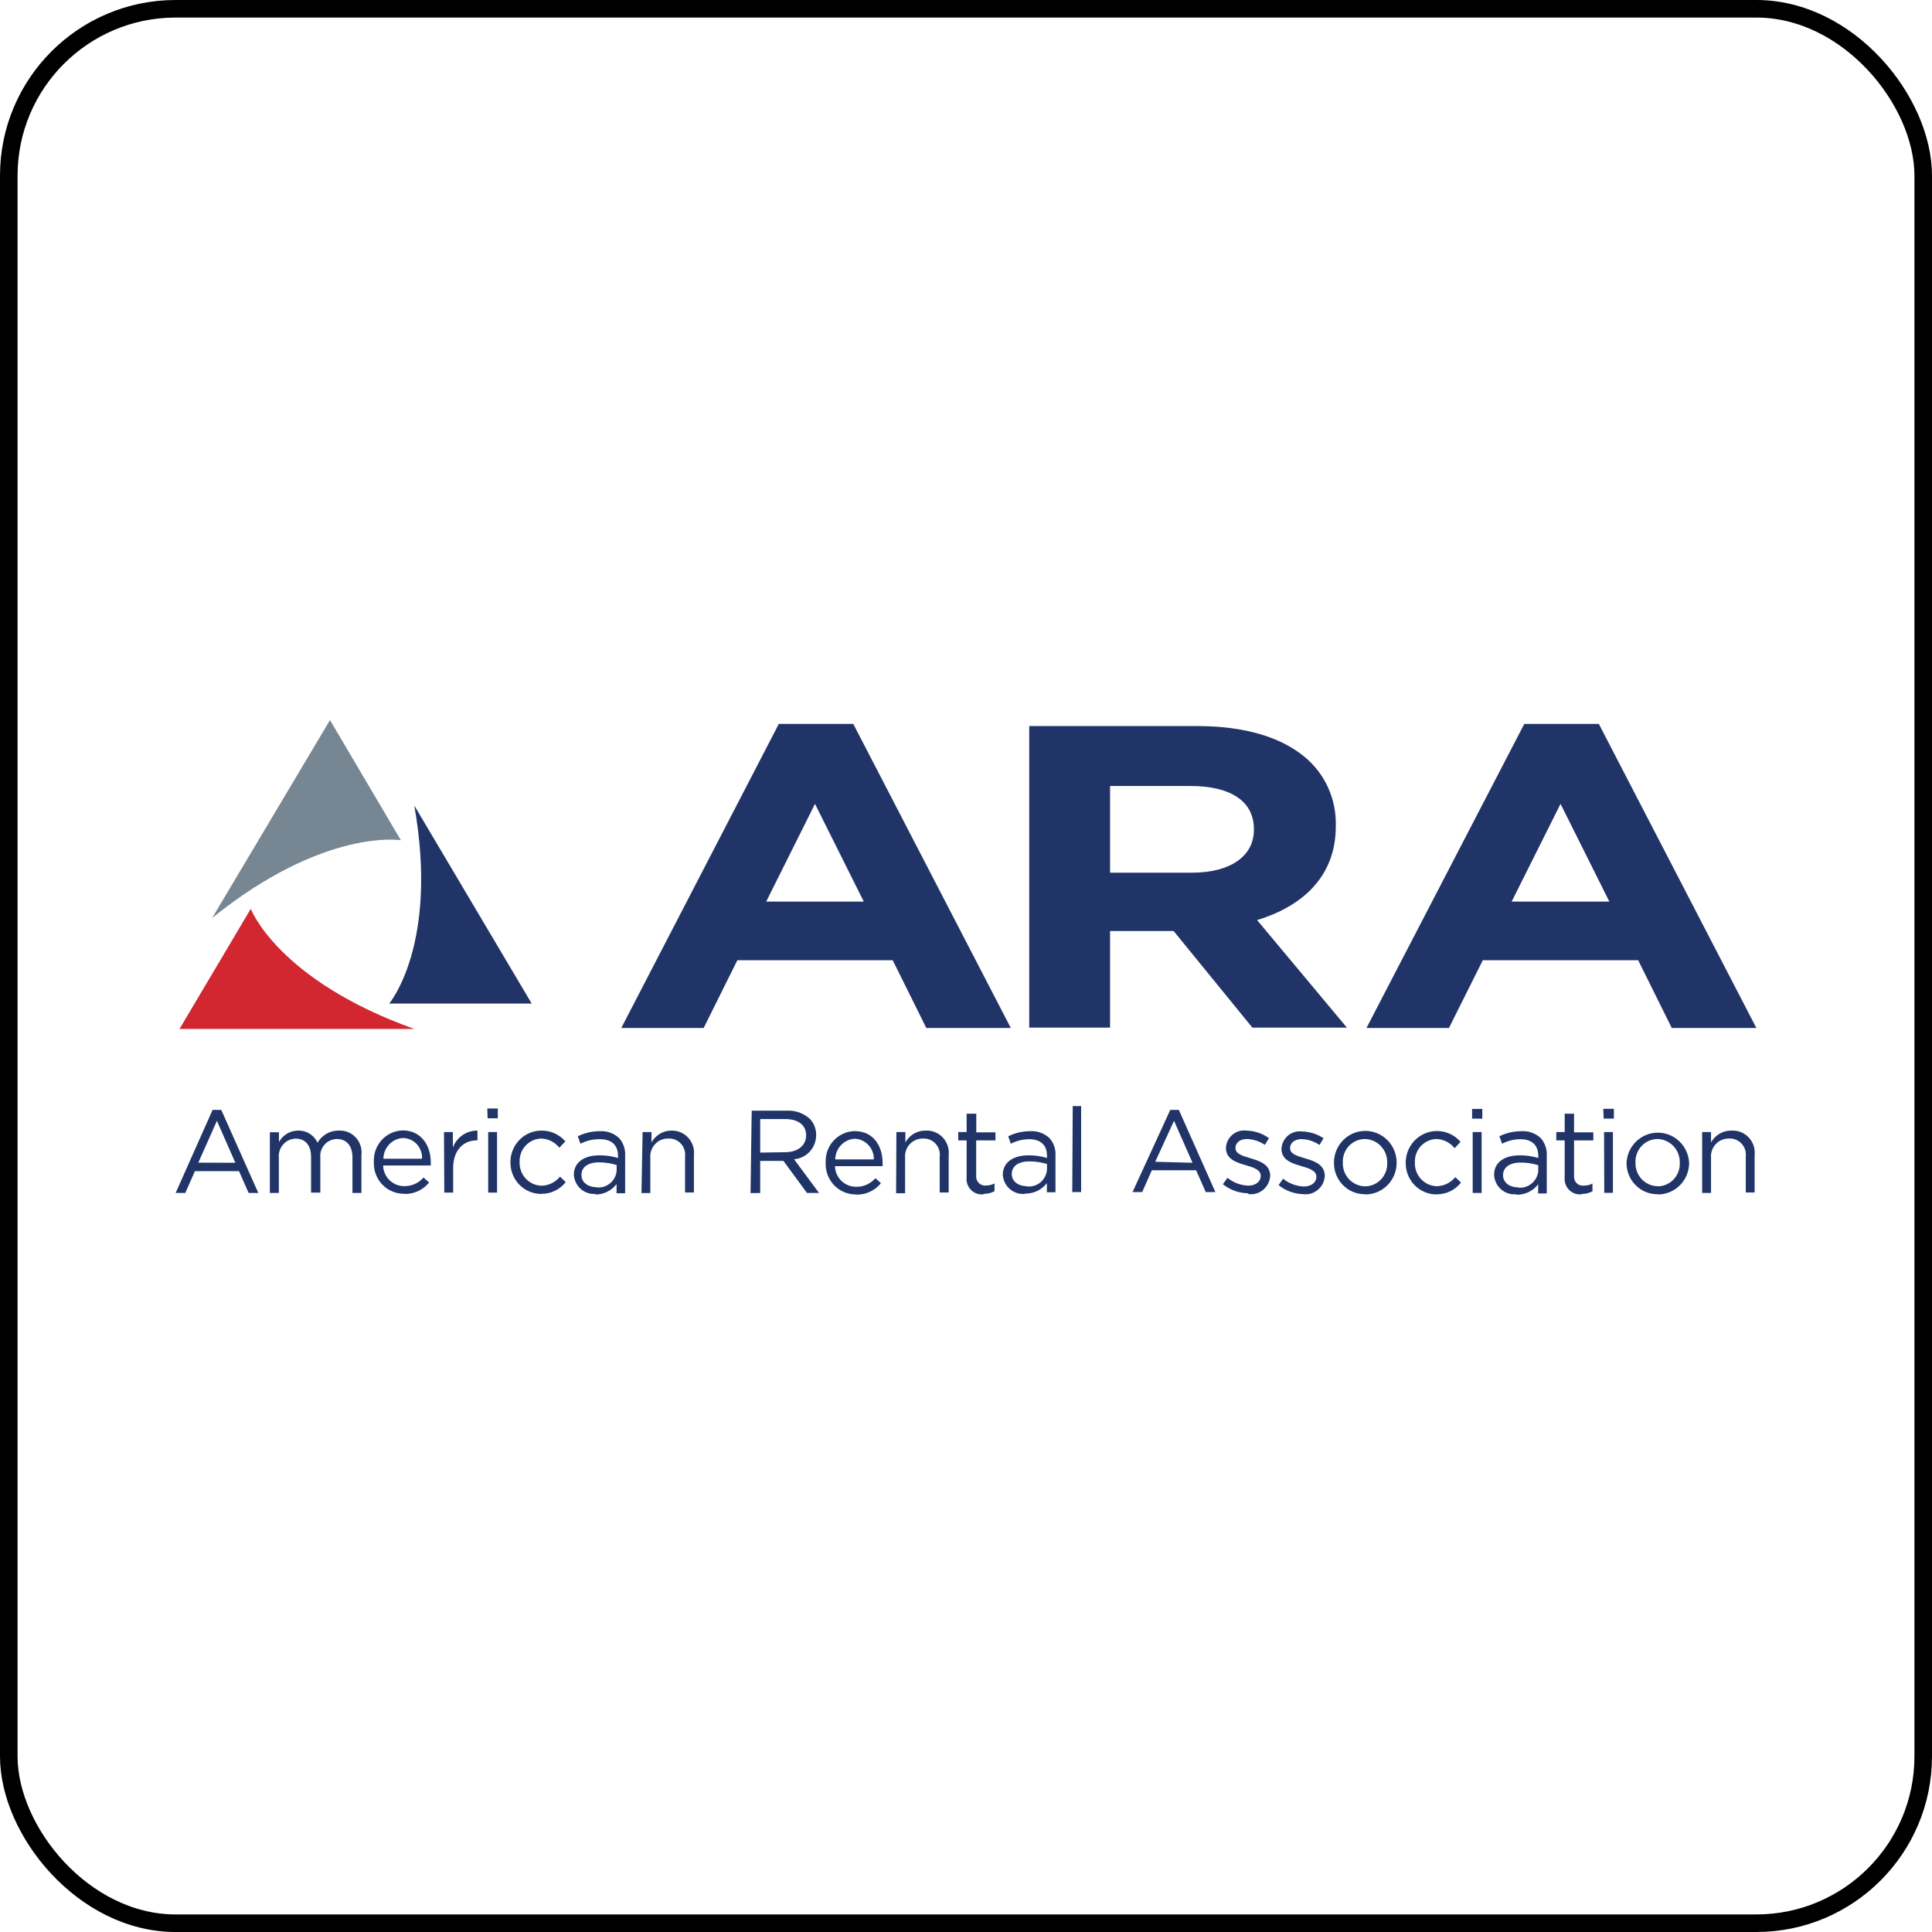
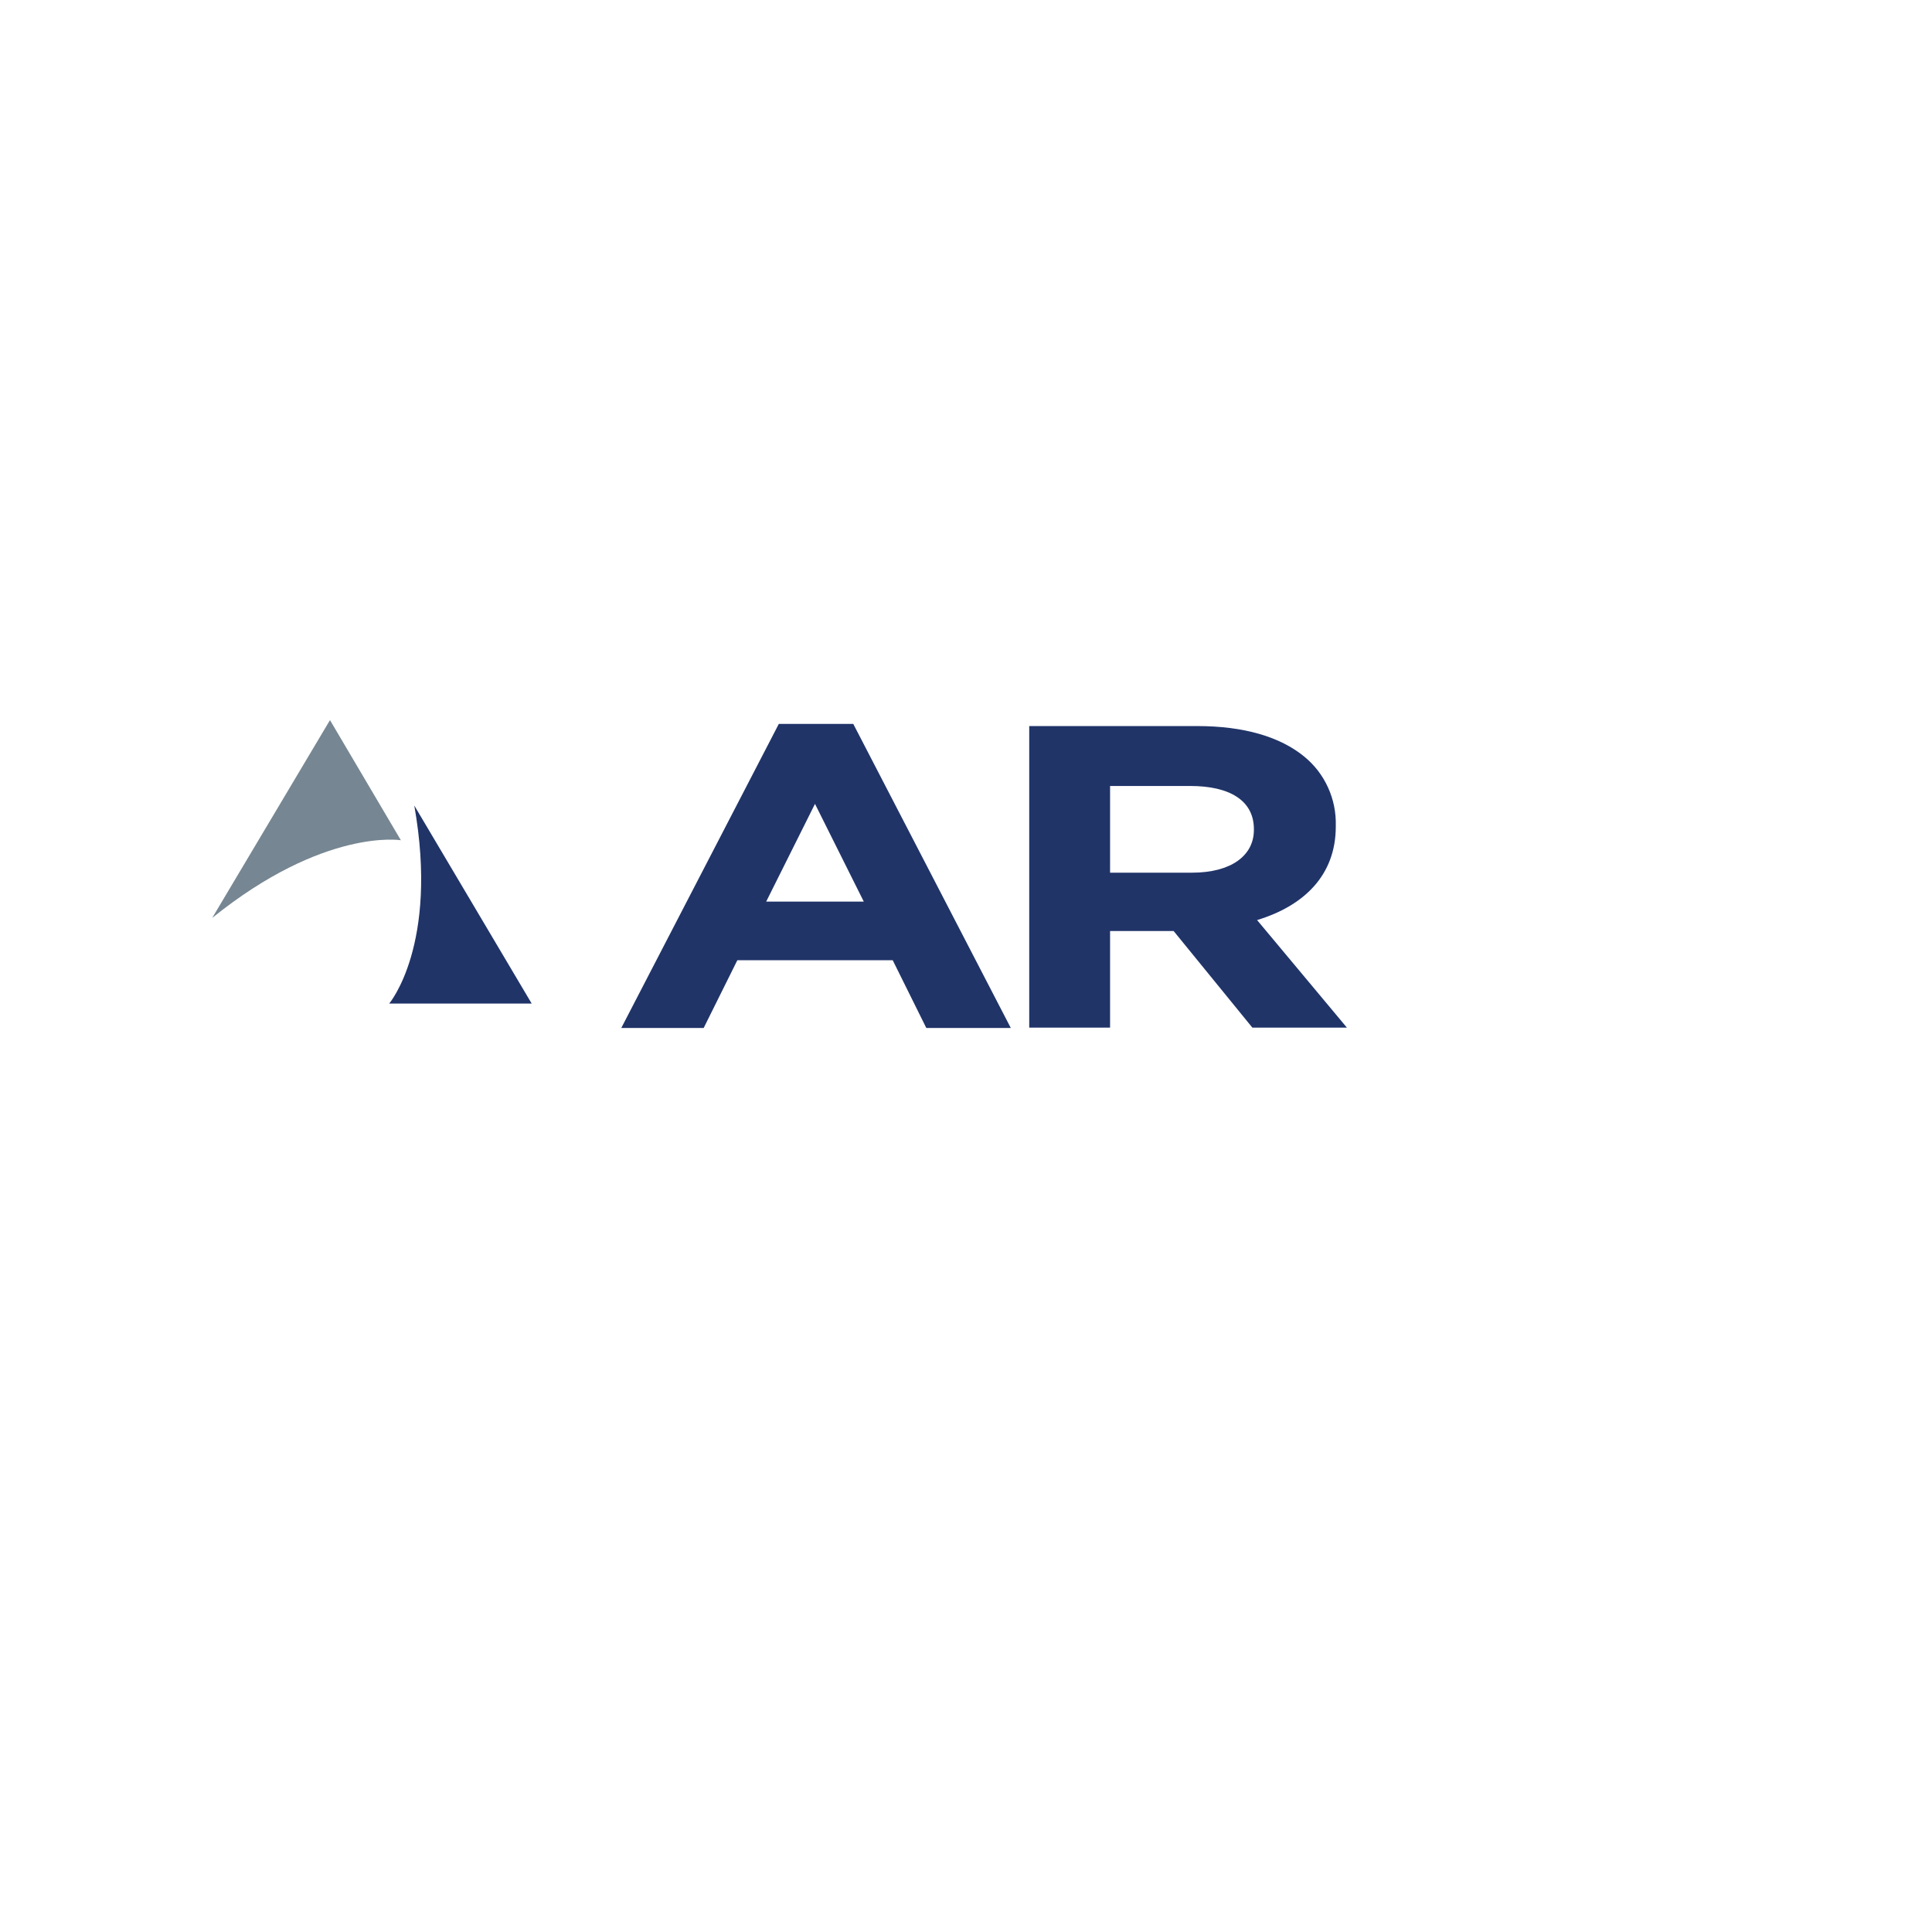
<svg xmlns="http://www.w3.org/2000/svg" width="110" height="110" viewBox="0 0 110 110" fill="none">
-   <rect x="0.5" y="0.5" width="109" height="109" rx="9.5" stroke="black" />
  <g clip-path="url(#clip0_1_1196)">
    <path d="M44.342 41.217H48.582L57.551 58.529H52.74L50.828 54.672H41.981L40.064 58.529H35.373L44.342 41.217ZM49.181 51.334L46.402 45.769L43.623 51.334H49.181Z" fill="#203468" />
    <path d="M58.6 41.339H68.167C70.826 41.339 72.891 41.952 74.264 43.081C74.84 43.553 75.302 44.152 75.612 44.834C75.923 45.515 76.074 46.26 76.054 47.01V47.06C76.054 49.842 74.231 51.578 71.573 52.385L76.686 58.507H71.303L66.822 53.009H63.203V58.507H58.6V41.339ZM67.865 49.687C70.106 49.687 71.391 48.707 71.391 47.255V47.205C71.391 45.585 70.018 44.751 67.778 44.751H63.203V49.687H67.865Z" fill="#203468" />
-     <path d="M86.786 41.217H91.031L100 58.529H95.183L93.272 54.672H84.424L82.497 58.529H77.801L86.786 41.217ZM91.63 51.334L88.851 45.769L86.067 51.334H91.63Z" fill="#203468" />
-     <path d="M10.22 58.584H23.588C15.811 55.802 14.278 51.745 14.278 51.745L10.22 58.584Z" fill="#D22630" />
    <path d="M30.272 57.138L23.588 45.864C24.994 53.799 22.16 57.138 22.16 57.138H30.272Z" fill="#203468" />
    <path d="M18.788 41L12.082 52.263C18.458 47.121 22.824 47.839 22.824 47.839L18.788 41Z" fill="#768692" />
-     <path d="M96.913 67.922H97.419V65.936C97.405 65.792 97.422 65.648 97.468 65.511C97.514 65.375 97.588 65.25 97.685 65.145C97.782 65.04 97.9 64.957 98.031 64.901C98.162 64.846 98.304 64.819 98.446 64.823C98.579 64.816 98.713 64.839 98.837 64.89C98.961 64.941 99.073 65.02 99.163 65.12C99.254 65.219 99.322 65.338 99.362 65.468C99.402 65.597 99.414 65.734 99.396 65.869V67.894H99.901V65.769C99.921 65.587 99.901 65.402 99.843 65.229C99.785 65.055 99.691 64.897 99.566 64.764C99.442 64.631 99.291 64.527 99.123 64.46C98.955 64.392 98.774 64.362 98.594 64.372C98.356 64.365 98.121 64.424 97.914 64.543C97.707 64.662 97.536 64.835 97.419 65.045V64.455H96.913V67.922ZM94.382 67.538C94.211 67.536 94.042 67.499 93.885 67.43C93.729 67.361 93.587 67.26 93.469 67.135C93.352 67.009 93.26 66.861 93.2 66.699C93.139 66.537 93.112 66.365 93.118 66.192C93.11 66.019 93.136 65.847 93.196 65.686C93.255 65.524 93.346 65.376 93.463 65.251C93.579 65.125 93.72 65.025 93.876 64.957C94.032 64.888 94.2 64.852 94.371 64.85C94.542 64.854 94.711 64.892 94.868 64.963C95.025 65.033 95.167 65.134 95.285 65.26C95.403 65.387 95.495 65.536 95.556 65.698C95.617 65.861 95.645 66.034 95.639 66.208C95.647 66.38 95.62 66.552 95.56 66.714C95.5 66.875 95.409 67.023 95.291 67.147C95.174 67.272 95.033 67.371 94.876 67.44C94.72 67.508 94.552 67.543 94.382 67.544M94.382 68.006C94.617 68.008 94.85 67.963 95.068 67.873C95.286 67.782 95.484 67.65 95.65 67.481C95.817 67.313 95.949 67.113 96.039 66.892C96.128 66.672 96.173 66.435 96.172 66.197C96.147 65.736 95.948 65.301 95.616 64.984C95.285 64.666 94.846 64.489 94.39 64.489C93.933 64.489 93.495 64.666 93.163 64.984C92.832 65.301 92.633 65.736 92.608 66.197C92.605 66.434 92.648 66.669 92.737 66.888C92.825 67.108 92.955 67.307 93.121 67.475C93.286 67.642 93.483 67.774 93.699 67.864C93.916 67.953 94.148 67.997 94.382 67.994M91.339 67.916H91.833V64.455H91.328L91.339 67.916ZM91.306 63.687H91.888V63.131H91.284L91.306 63.687ZM90.054 67.978C90.268 67.98 90.479 67.928 90.669 67.828V67.388C90.514 67.466 90.342 67.506 90.169 67.505C90.095 67.513 90.02 67.504 89.95 67.478C89.88 67.453 89.816 67.412 89.763 67.359C89.711 67.306 89.671 67.241 89.646 67.17C89.621 67.099 89.612 67.023 89.62 66.948V64.928H90.718V64.472H89.62V63.409H89.087V64.455H88.609V64.928H89.087V67.021C89.072 67.153 89.087 67.287 89.13 67.413C89.174 67.538 89.244 67.652 89.337 67.747C89.43 67.841 89.543 67.912 89.667 67.956C89.791 68 89.923 68.015 90.054 68M86.434 67.605C85.973 67.605 85.578 67.349 85.578 66.909C85.578 66.475 85.935 66.192 86.577 66.192C86.918 66.19 87.257 66.241 87.582 66.342V66.676C87.569 66.814 87.528 66.948 87.463 67.071C87.397 67.193 87.309 67.301 87.202 67.389C87.095 67.476 86.972 67.541 86.841 67.58C86.709 67.619 86.571 67.632 86.434 67.616M86.335 68.022C86.574 68.029 86.811 67.979 87.026 67.875C87.242 67.772 87.431 67.618 87.577 67.427V67.95H88.066V65.802C88.077 65.618 88.052 65.433 87.992 65.259C87.931 65.085 87.837 64.925 87.714 64.789C87.566 64.654 87.392 64.55 87.203 64.484C87.014 64.419 86.815 64.392 86.616 64.405C86.184 64.405 85.757 64.504 85.369 64.695L85.523 65.118C85.845 64.953 86.2 64.865 86.561 64.862C87.203 64.862 87.582 65.184 87.582 65.808V65.93C87.24 65.827 86.885 65.776 86.528 65.78C85.66 65.78 85.067 66.169 85.067 66.893C85.075 67.051 85.115 67.207 85.184 67.349C85.253 67.492 85.351 67.618 85.47 67.721C85.589 67.824 85.728 67.902 85.878 67.949C86.028 67.996 86.185 68.011 86.341 67.994M83.848 67.922H84.358V64.455H83.848V67.922ZM83.815 63.693H84.397V63.136H83.815V63.693ZM81.788 68C82.055 68.004 82.32 67.946 82.562 67.83C82.804 67.714 83.016 67.544 83.183 67.332L82.859 67.021C82.731 67.177 82.572 67.304 82.392 67.393C82.212 67.482 82.016 67.532 81.816 67.538C81.645 67.535 81.477 67.498 81.321 67.428C81.165 67.359 81.024 67.258 80.907 67.133C80.79 67.007 80.699 66.86 80.639 66.698C80.579 66.536 80.551 66.364 80.558 66.192C80.55 66.022 80.575 65.852 80.632 65.692C80.69 65.532 80.778 65.385 80.892 65.26C81.006 65.136 81.144 65.035 81.297 64.965C81.45 64.894 81.615 64.855 81.782 64.85C81.982 64.857 82.179 64.907 82.358 64.998C82.537 65.088 82.695 65.216 82.82 65.374L83.156 65.012C82.917 64.735 82.6 64.538 82.248 64.449C81.896 64.36 81.525 64.382 81.186 64.512C80.846 64.642 80.554 64.874 80.348 65.177C80.143 65.481 80.034 65.84 80.036 66.208C80.033 66.443 80.076 66.676 80.163 66.894C80.25 67.112 80.378 67.311 80.541 67.478C80.704 67.645 80.898 67.778 81.112 67.868C81.326 67.959 81.556 68.006 81.788 68.006M77.713 67.544C77.542 67.54 77.374 67.502 77.218 67.432C77.062 67.362 76.921 67.261 76.804 67.135C76.687 67.009 76.596 66.861 76.536 66.699C76.476 66.537 76.448 66.364 76.455 66.192C76.447 66.019 76.473 65.847 76.532 65.686C76.591 65.524 76.682 65.376 76.799 65.251C76.916 65.125 77.057 65.025 77.213 64.957C77.369 64.888 77.537 64.852 77.707 64.85C77.879 64.853 78.049 64.891 78.207 64.961C78.365 65.031 78.507 65.132 78.625 65.258C78.744 65.385 78.837 65.534 78.898 65.697C78.959 65.86 78.987 66.034 78.981 66.208C78.989 66.38 78.962 66.552 78.902 66.714C78.842 66.875 78.751 67.023 78.633 67.147C78.516 67.272 78.375 67.371 78.219 67.44C78.062 67.508 77.894 67.543 77.724 67.544M77.724 68.006C77.959 68.008 78.193 67.963 78.411 67.873C78.629 67.783 78.828 67.65 78.995 67.481C79.162 67.313 79.294 67.113 79.384 66.893C79.474 66.672 79.52 66.436 79.52 66.197C79.52 65.717 79.332 65.257 78.997 64.918C78.662 64.579 78.208 64.388 77.735 64.388C77.261 64.388 76.807 64.579 76.473 64.918C76.138 65.257 75.95 65.717 75.95 66.197C75.947 66.434 75.991 66.669 76.079 66.888C76.167 67.108 76.297 67.307 76.463 67.475C76.628 67.642 76.825 67.774 77.041 67.864C77.258 67.953 77.49 67.997 77.724 67.994M74.214 67.994C74.362 68.01 74.512 67.996 74.654 67.952C74.796 67.908 74.928 67.835 75.041 67.737C75.155 67.64 75.247 67.521 75.314 67.386C75.38 67.251 75.419 67.104 75.428 66.954C75.428 66.331 74.879 66.119 74.33 65.958C73.78 65.796 73.451 65.691 73.451 65.362C73.451 65.073 73.709 64.856 74.115 64.856C74.476 64.87 74.826 64.986 75.126 65.19L75.357 64.806C74.991 64.562 74.564 64.429 74.126 64.422C73.985 64.403 73.841 64.415 73.704 64.455C73.566 64.496 73.439 64.565 73.33 64.658C73.22 64.751 73.131 64.866 73.068 64.996C73.004 65.126 72.969 65.268 72.962 65.412C72.962 66.047 73.555 66.236 74.094 66.392C74.544 66.52 74.95 66.653 74.95 66.998C74.95 67.332 74.648 67.555 74.242 67.555C73.809 67.542 73.392 67.385 73.055 67.11L72.797 67.477C73.201 67.801 73.699 67.981 74.214 67.989M71.1 67.989C71.249 68.006 71.399 67.992 71.541 67.948C71.684 67.904 71.817 67.832 71.931 67.734C72.045 67.637 72.138 67.517 72.205 67.382C72.272 67.247 72.311 67.099 72.32 66.948C72.32 66.325 71.77 66.114 71.221 65.952C70.672 65.791 70.342 65.685 70.342 65.357C70.342 65.067 70.6 64.85 71.001 64.85C71.364 64.865 71.716 64.98 72.017 65.184L72.248 64.8C71.872 64.53 71.424 64.381 70.963 64.372C70.821 64.353 70.677 64.365 70.54 64.405C70.403 64.446 70.276 64.515 70.166 64.608C70.057 64.701 69.968 64.816 69.904 64.946C69.841 65.076 69.805 65.218 69.799 65.362C69.799 65.997 70.392 66.186 70.93 66.342C71.38 66.47 71.781 66.603 71.781 66.948C71.781 67.282 71.485 67.505 71.073 67.505C70.64 67.491 70.224 67.335 69.886 67.06L69.628 67.427C70.033 67.75 70.53 67.93 71.045 67.939M65.773 66.147L66.844 63.815L67.898 66.203L65.773 66.147ZM64.482 67.872H65.031L65.581 66.631H68.102L68.651 67.872H69.2L67.118 63.192H66.63L64.482 67.872ZM61.05 67.872H61.555V62.975H61.077L61.05 67.872ZM58.468 67.538C58.002 67.538 57.606 67.282 57.606 66.843C57.606 66.409 57.963 66.125 58.606 66.125C58.946 66.123 59.285 66.174 59.611 66.275V66.609C59.598 66.747 59.558 66.881 59.493 67.004C59.428 67.126 59.34 67.234 59.234 67.322C59.128 67.409 59.005 67.474 58.874 67.513C58.742 67.552 58.604 67.565 58.468 67.549M58.369 67.956C58.607 67.962 58.843 67.912 59.058 67.808C59.273 67.705 59.46 67.551 59.605 67.36V67.883H60.094V65.802C60.107 65.618 60.083 65.433 60.022 65.258C59.962 65.084 59.867 64.924 59.742 64.789C59.594 64.654 59.42 64.55 59.232 64.484C59.043 64.418 58.843 64.391 58.644 64.405C58.214 64.405 57.789 64.504 57.403 64.695L57.551 65.118C57.875 64.952 58.232 64.865 58.595 64.862C59.237 64.862 59.611 65.184 59.611 65.808V65.93C59.27 65.827 58.917 65.776 58.562 65.78C57.694 65.78 57.095 66.169 57.095 66.893C57.106 67.05 57.148 67.203 57.219 67.344C57.29 67.484 57.388 67.608 57.508 67.709C57.627 67.81 57.766 67.885 57.915 67.93C58.064 67.976 58.22 67.99 58.375 67.972M56.008 67.972C56.222 67.976 56.434 67.924 56.623 67.822V67.382C56.469 67.46 56.3 67.5 56.129 67.499C56.055 67.506 55.98 67.496 55.911 67.471C55.841 67.445 55.778 67.404 55.725 67.351C55.673 67.298 55.633 67.234 55.608 67.163C55.582 67.093 55.573 67.017 55.579 66.943V64.928H56.678V64.472H55.585V63.409H55.036V64.455H54.558V64.928H55.036V67.021C55.02 67.153 55.034 67.287 55.076 67.412C55.119 67.538 55.189 67.652 55.282 67.746C55.374 67.841 55.487 67.913 55.611 67.957C55.734 68 55.867 68.015 55.997 68M51.021 67.939H51.532V65.936C51.519 65.793 51.535 65.648 51.581 65.513C51.627 65.377 51.7 65.252 51.796 65.147C51.893 65.042 52.01 64.959 52.141 64.903C52.271 64.847 52.412 64.82 52.553 64.823C52.687 64.816 52.821 64.839 52.945 64.89C53.069 64.941 53.18 65.02 53.271 65.12C53.361 65.219 53.429 65.338 53.47 65.468C53.51 65.597 53.521 65.734 53.503 65.869V67.894H54.014V65.769C54.033 65.588 54.014 65.404 53.956 65.232C53.899 65.059 53.806 64.901 53.683 64.768C53.56 64.636 53.41 64.532 53.243 64.463C53.077 64.395 52.898 64.364 52.718 64.372C52.481 64.365 52.246 64.424 52.04 64.543C51.834 64.661 51.664 64.835 51.548 65.045V64.455H51.037L51.021 67.939ZM47.555 66.013C47.559 65.713 47.674 65.425 47.877 65.206C48.081 64.988 48.358 64.855 48.654 64.834C48.802 64.838 48.949 64.872 49.084 64.934C49.22 64.995 49.342 65.083 49.444 65.193C49.546 65.302 49.626 65.431 49.679 65.572C49.732 65.713 49.757 65.863 49.752 66.013H47.555ZM48.747 68.017C49.016 68.024 49.282 67.969 49.527 67.856C49.771 67.743 49.987 67.575 50.159 67.366L49.84 67.082C49.703 67.24 49.534 67.365 49.344 67.45C49.155 67.534 48.949 67.576 48.742 67.572C48.43 67.573 48.13 67.451 47.905 67.232C47.68 67.013 47.549 66.713 47.539 66.397H50.252C50.255 66.34 50.255 66.282 50.252 66.225C50.252 65.212 49.703 64.4 48.659 64.4C48.433 64.404 48.21 64.456 48.004 64.549C47.797 64.644 47.612 64.779 47.458 64.947C47.304 65.115 47.185 65.313 47.109 65.529C47.032 65.745 46.999 65.974 47.012 66.203C47.001 66.436 47.038 66.669 47.119 66.888C47.2 67.107 47.325 67.306 47.484 67.475C47.644 67.644 47.836 67.778 48.048 67.869C48.261 67.96 48.489 68.007 48.72 68.006M43.282 65.624V63.715H44.71C45.457 63.715 45.897 64.066 45.897 64.639C45.897 65.24 45.397 65.602 44.705 65.602L43.282 65.624ZM42.733 67.928H43.282V66.097H44.606L45.946 67.922H46.633L45.21 66.002C45.552 65.977 45.871 65.822 46.104 65.568C46.338 65.314 46.468 64.98 46.468 64.633C46.472 64.462 46.442 64.292 46.381 64.132C46.32 63.973 46.228 63.827 46.111 63.704C45.932 63.542 45.724 63.418 45.498 63.337C45.272 63.257 45.032 63.223 44.793 63.237H42.799L42.733 67.928ZM36.522 67.928H37.027V65.936C37.014 65.792 37.031 65.648 37.077 65.511C37.123 65.375 37.196 65.25 37.294 65.145C37.391 65.04 37.508 64.957 37.64 64.901C37.771 64.846 37.912 64.819 38.054 64.823C38.188 64.816 38.321 64.839 38.445 64.89C38.569 64.941 38.681 65.02 38.772 65.12C38.862 65.219 38.93 65.338 38.97 65.468C39.011 65.597 39.022 65.734 39.004 65.869V67.894H39.509V65.769C39.528 65.592 39.51 65.414 39.456 65.245C39.402 65.077 39.313 64.921 39.196 64.79C39.079 64.658 38.936 64.553 38.776 64.481C38.616 64.409 38.443 64.372 38.268 64.372C38.03 64.364 37.795 64.423 37.588 64.542C37.38 64.661 37.209 64.835 37.093 65.045V64.455H36.587L36.522 67.928ZM33.962 67.594C33.501 67.594 33.105 67.338 33.105 66.898C33.105 66.464 33.462 66.18 34.105 66.18C34.446 66.179 34.784 66.23 35.11 66.331V66.665C35.096 66.803 35.056 66.937 34.991 67.06C34.925 67.182 34.837 67.29 34.73 67.377C34.623 67.465 34.5 67.53 34.369 67.569C34.237 67.608 34.099 67.62 33.962 67.605M33.863 68.011C34.102 68.018 34.339 67.968 34.554 67.864C34.77 67.76 34.959 67.607 35.105 67.416V67.939H35.593V65.802C35.605 65.618 35.58 65.433 35.52 65.259C35.459 65.085 35.365 64.925 35.242 64.789C35.093 64.654 34.92 64.55 34.731 64.484C34.542 64.419 34.343 64.392 34.144 64.405C33.712 64.405 33.285 64.504 32.897 64.695L33.051 65.118C33.396 64.941 33.779 64.853 34.166 64.862C34.808 64.862 35.187 65.184 35.187 65.808V65.93C34.845 65.827 34.489 65.776 34.133 65.78C33.265 65.78 32.672 66.169 32.672 66.893C32.682 67.05 32.723 67.203 32.794 67.343C32.864 67.483 32.962 67.608 33.081 67.709C33.2 67.81 33.338 67.885 33.487 67.93C33.635 67.976 33.791 67.99 33.946 67.972M30.815 67.972C31.083 67.976 31.347 67.918 31.589 67.802C31.831 67.686 32.044 67.516 32.21 67.304L31.886 66.993C31.759 67.149 31.599 67.276 31.419 67.365C31.24 67.455 31.043 67.504 30.843 67.51C30.672 67.507 30.504 67.47 30.348 67.401C30.192 67.331 30.051 67.231 29.934 67.105C29.817 66.98 29.726 66.832 29.666 66.67C29.606 66.508 29.578 66.336 29.585 66.164C29.577 65.994 29.602 65.824 29.66 65.664C29.717 65.504 29.806 65.358 29.92 65.233C30.034 65.108 30.171 65.007 30.324 64.937C30.477 64.866 30.642 64.828 30.81 64.823C31.01 64.829 31.206 64.879 31.385 64.97C31.564 65.06 31.722 65.188 31.848 65.346L32.188 64.984C32.017 64.787 31.806 64.63 31.569 64.524C31.331 64.418 31.074 64.366 30.815 64.372C30.583 64.373 30.353 64.421 30.139 64.513C29.925 64.605 29.731 64.739 29.568 64.907C29.405 65.075 29.277 65.274 29.19 65.493C29.104 65.711 29.06 65.945 29.063 66.18C29.06 66.415 29.104 66.649 29.19 66.867C29.277 67.084 29.406 67.283 29.569 67.45C29.732 67.617 29.926 67.75 30.14 67.841C30.354 67.931 30.583 67.978 30.815 67.978M27.795 67.9H28.3V64.455H27.795V67.9ZM27.762 63.671H28.344V63.114H27.745L27.762 63.671ZM25.296 67.9H25.801V66.537C25.785 65.485 26.394 64.928 27.141 64.928H27.185V64.372C26.882 64.367 26.585 64.457 26.334 64.629C26.084 64.801 25.892 65.047 25.785 65.335V64.455H25.279L25.296 67.9ZM21.83 65.974C21.832 65.674 21.947 65.385 22.151 65.166C22.354 64.947 22.632 64.814 22.928 64.795C23.078 64.794 23.227 64.825 23.365 64.885C23.502 64.945 23.627 65.033 23.73 65.144C23.832 65.254 23.912 65.385 23.963 65.528C24.014 65.671 24.036 65.823 24.027 65.974H21.83ZM23.022 67.978C23.291 67.985 23.557 67.93 23.802 67.817C24.046 67.704 24.262 67.536 24.433 67.327L24.115 67.043C23.978 67.201 23.809 67.326 23.619 67.411C23.429 67.495 23.224 67.537 23.016 67.533C22.704 67.536 22.403 67.414 22.178 67.195C21.953 66.975 21.822 66.675 21.814 66.358H24.527C24.53 66.301 24.53 66.243 24.527 66.186C24.527 65.173 23.945 64.361 22.934 64.361C22.708 64.366 22.485 64.416 22.278 64.51C22.072 64.605 21.886 64.74 21.733 64.908C21.579 65.076 21.46 65.274 21.384 65.49C21.307 65.706 21.274 65.935 21.286 66.164C21.276 66.397 21.312 66.63 21.394 66.849C21.475 67.068 21.599 67.267 21.759 67.436C21.919 67.605 22.11 67.739 22.323 67.83C22.535 67.921 22.764 67.968 22.994 67.967M15.366 67.922H15.877V65.941C15.861 65.804 15.874 65.665 15.915 65.533C15.955 65.401 16.022 65.278 16.111 65.174C16.201 65.069 16.31 64.985 16.433 64.925C16.556 64.866 16.69 64.833 16.827 64.828C17.376 64.828 17.711 65.207 17.711 65.858V67.9H18.238V65.924C18.224 65.79 18.237 65.654 18.277 65.525C18.318 65.396 18.384 65.278 18.473 65.177C18.561 65.075 18.67 64.994 18.791 64.938C18.912 64.882 19.044 64.852 19.177 64.85C19.727 64.85 20.067 65.223 20.067 65.897V67.922H20.578V65.774C20.601 65.592 20.584 65.407 20.528 65.233C20.473 65.058 20.379 64.898 20.256 64.764C20.132 64.63 19.98 64.525 19.812 64.457C19.644 64.39 19.462 64.361 19.282 64.372C19.039 64.368 18.799 64.429 18.588 64.551C18.376 64.672 18.201 64.849 18.079 65.062C17.984 64.85 17.828 64.671 17.633 64.548C17.437 64.425 17.21 64.364 16.98 64.372C16.757 64.37 16.536 64.43 16.343 64.545C16.15 64.659 15.991 64.824 15.882 65.023V64.466H15.366V67.922ZM11.291 66.197L12.351 63.815L13.4 66.203L11.291 66.197ZM10 67.922H10.549L11.098 66.681H13.608L14.158 67.922H14.707L12.598 63.192H12.104L10 67.922Z" fill="#203468" />
  </g>
  <defs>
    <clipPath id="clip0_1_1196">
      <rect width="90" height="27" fill="white" transform="translate(10 41)" />
    </clipPath>
  </defs>
</svg>